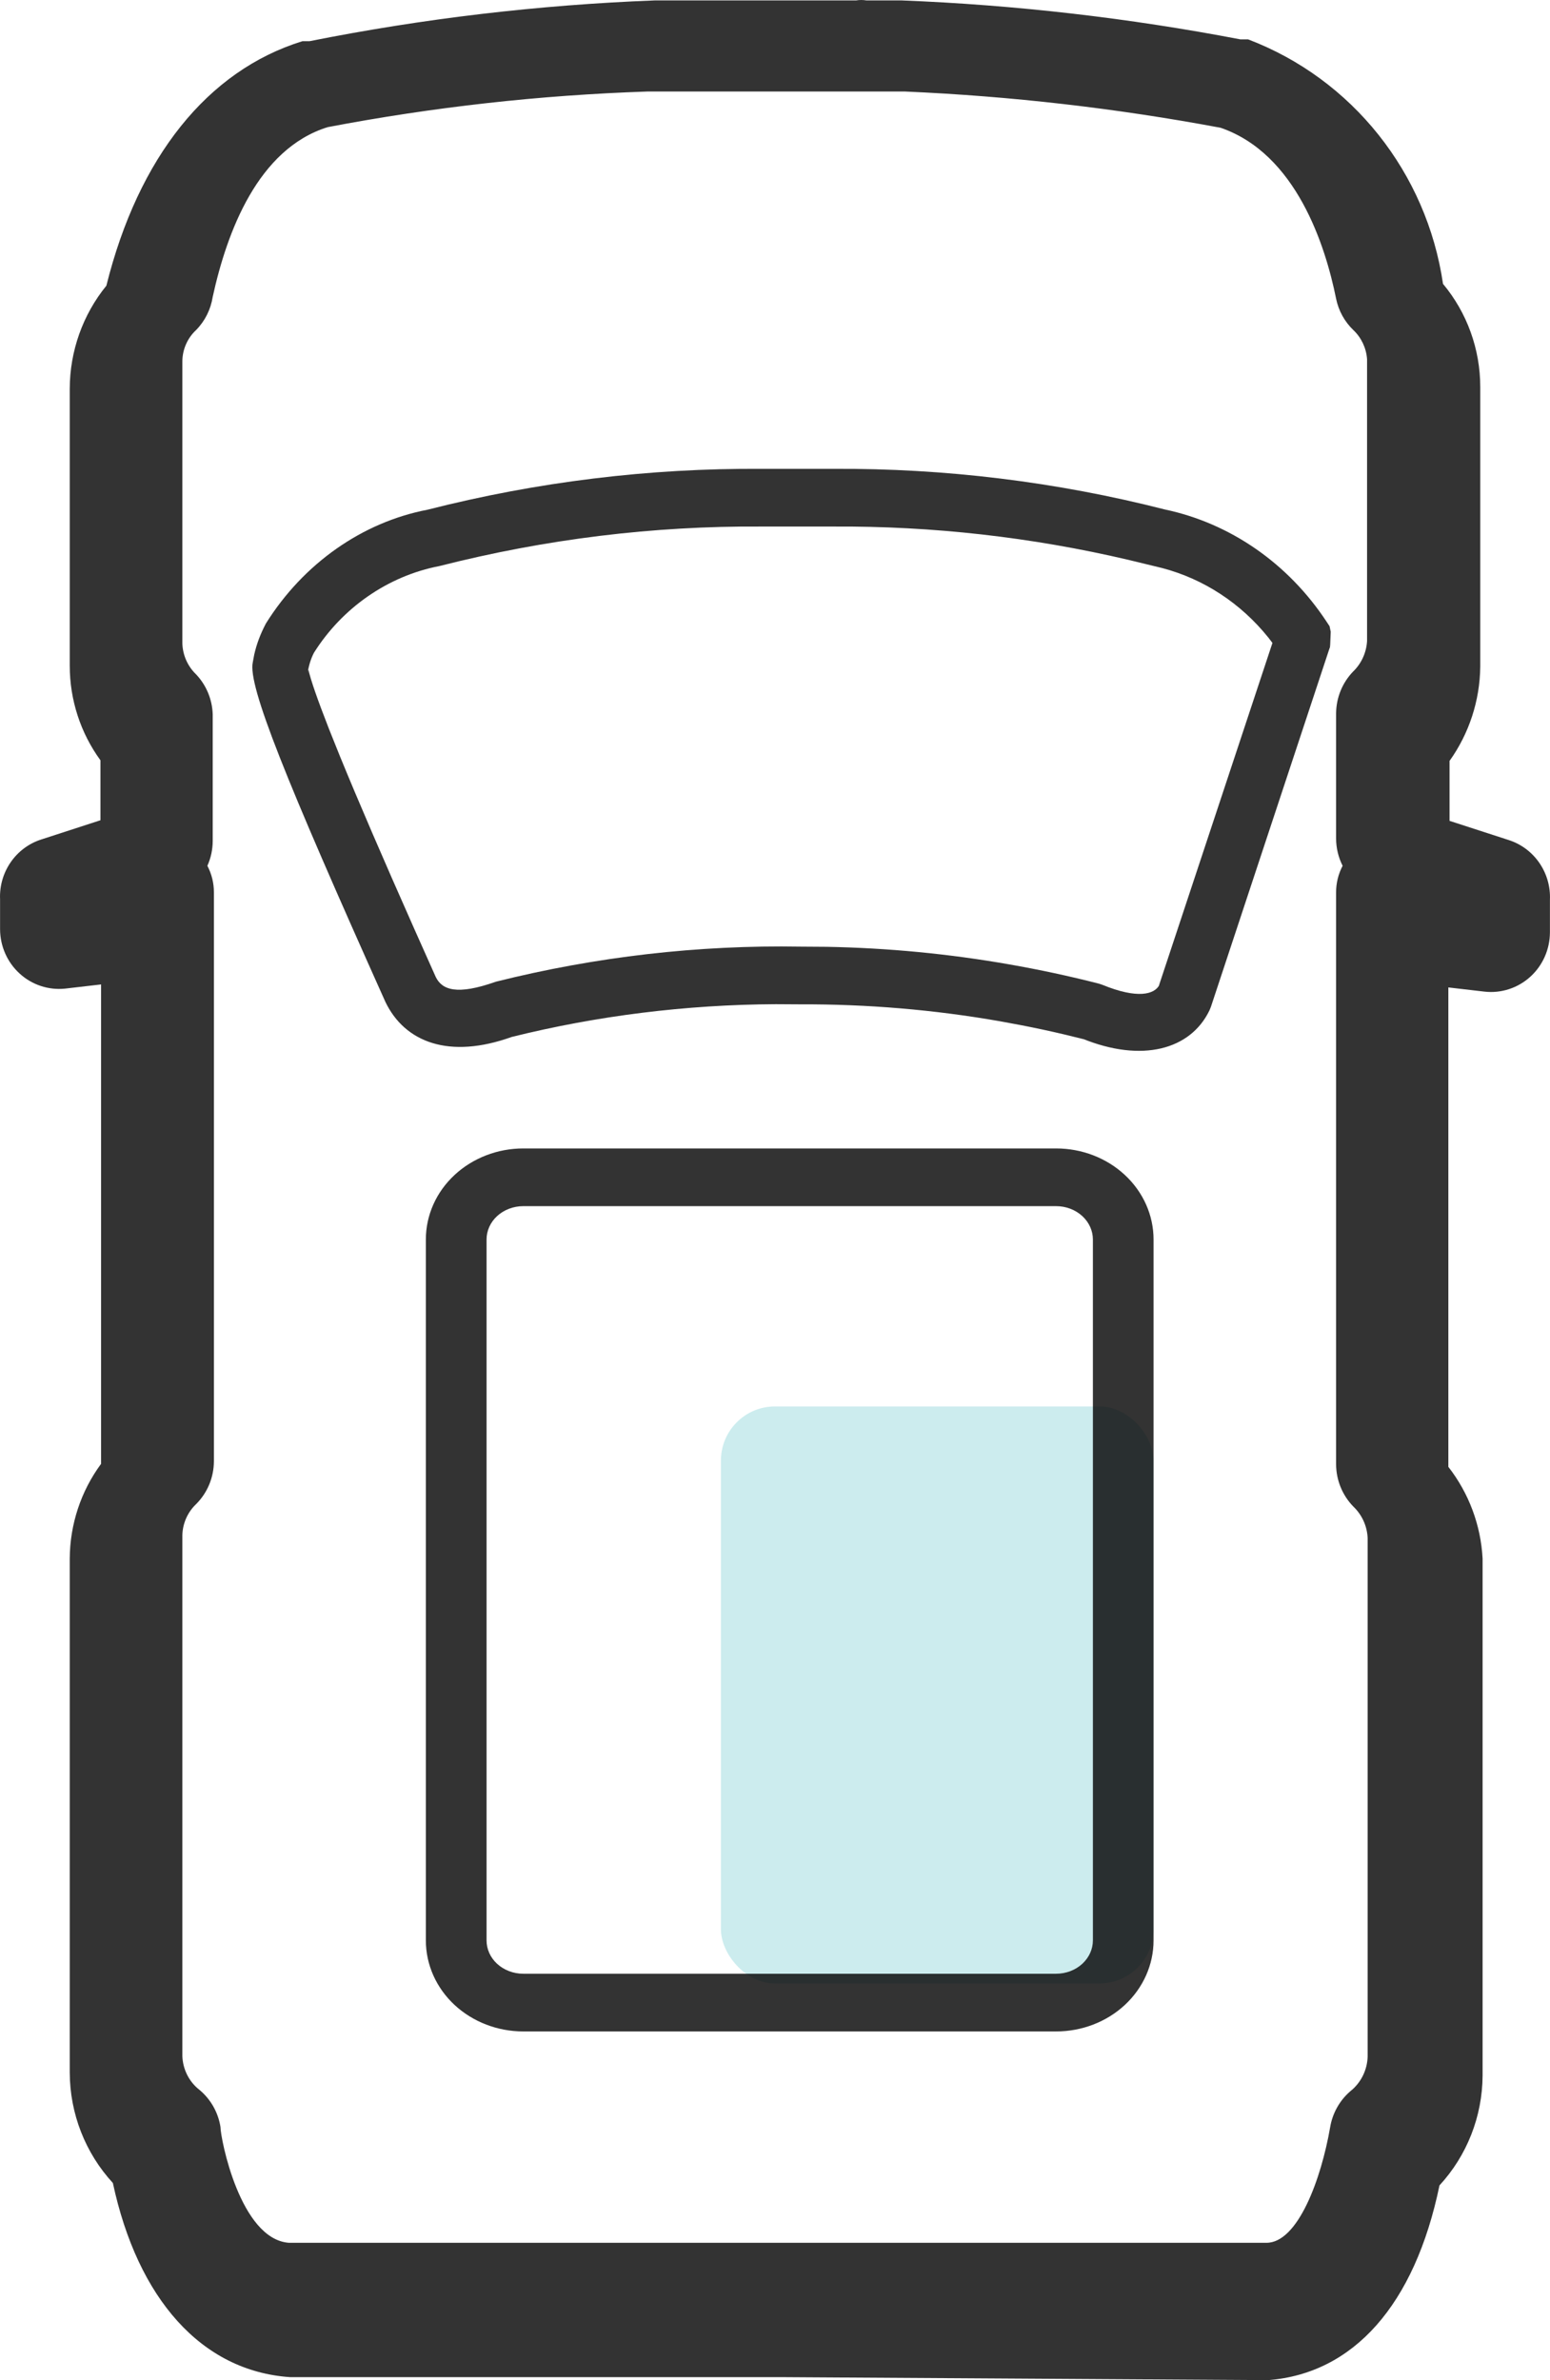
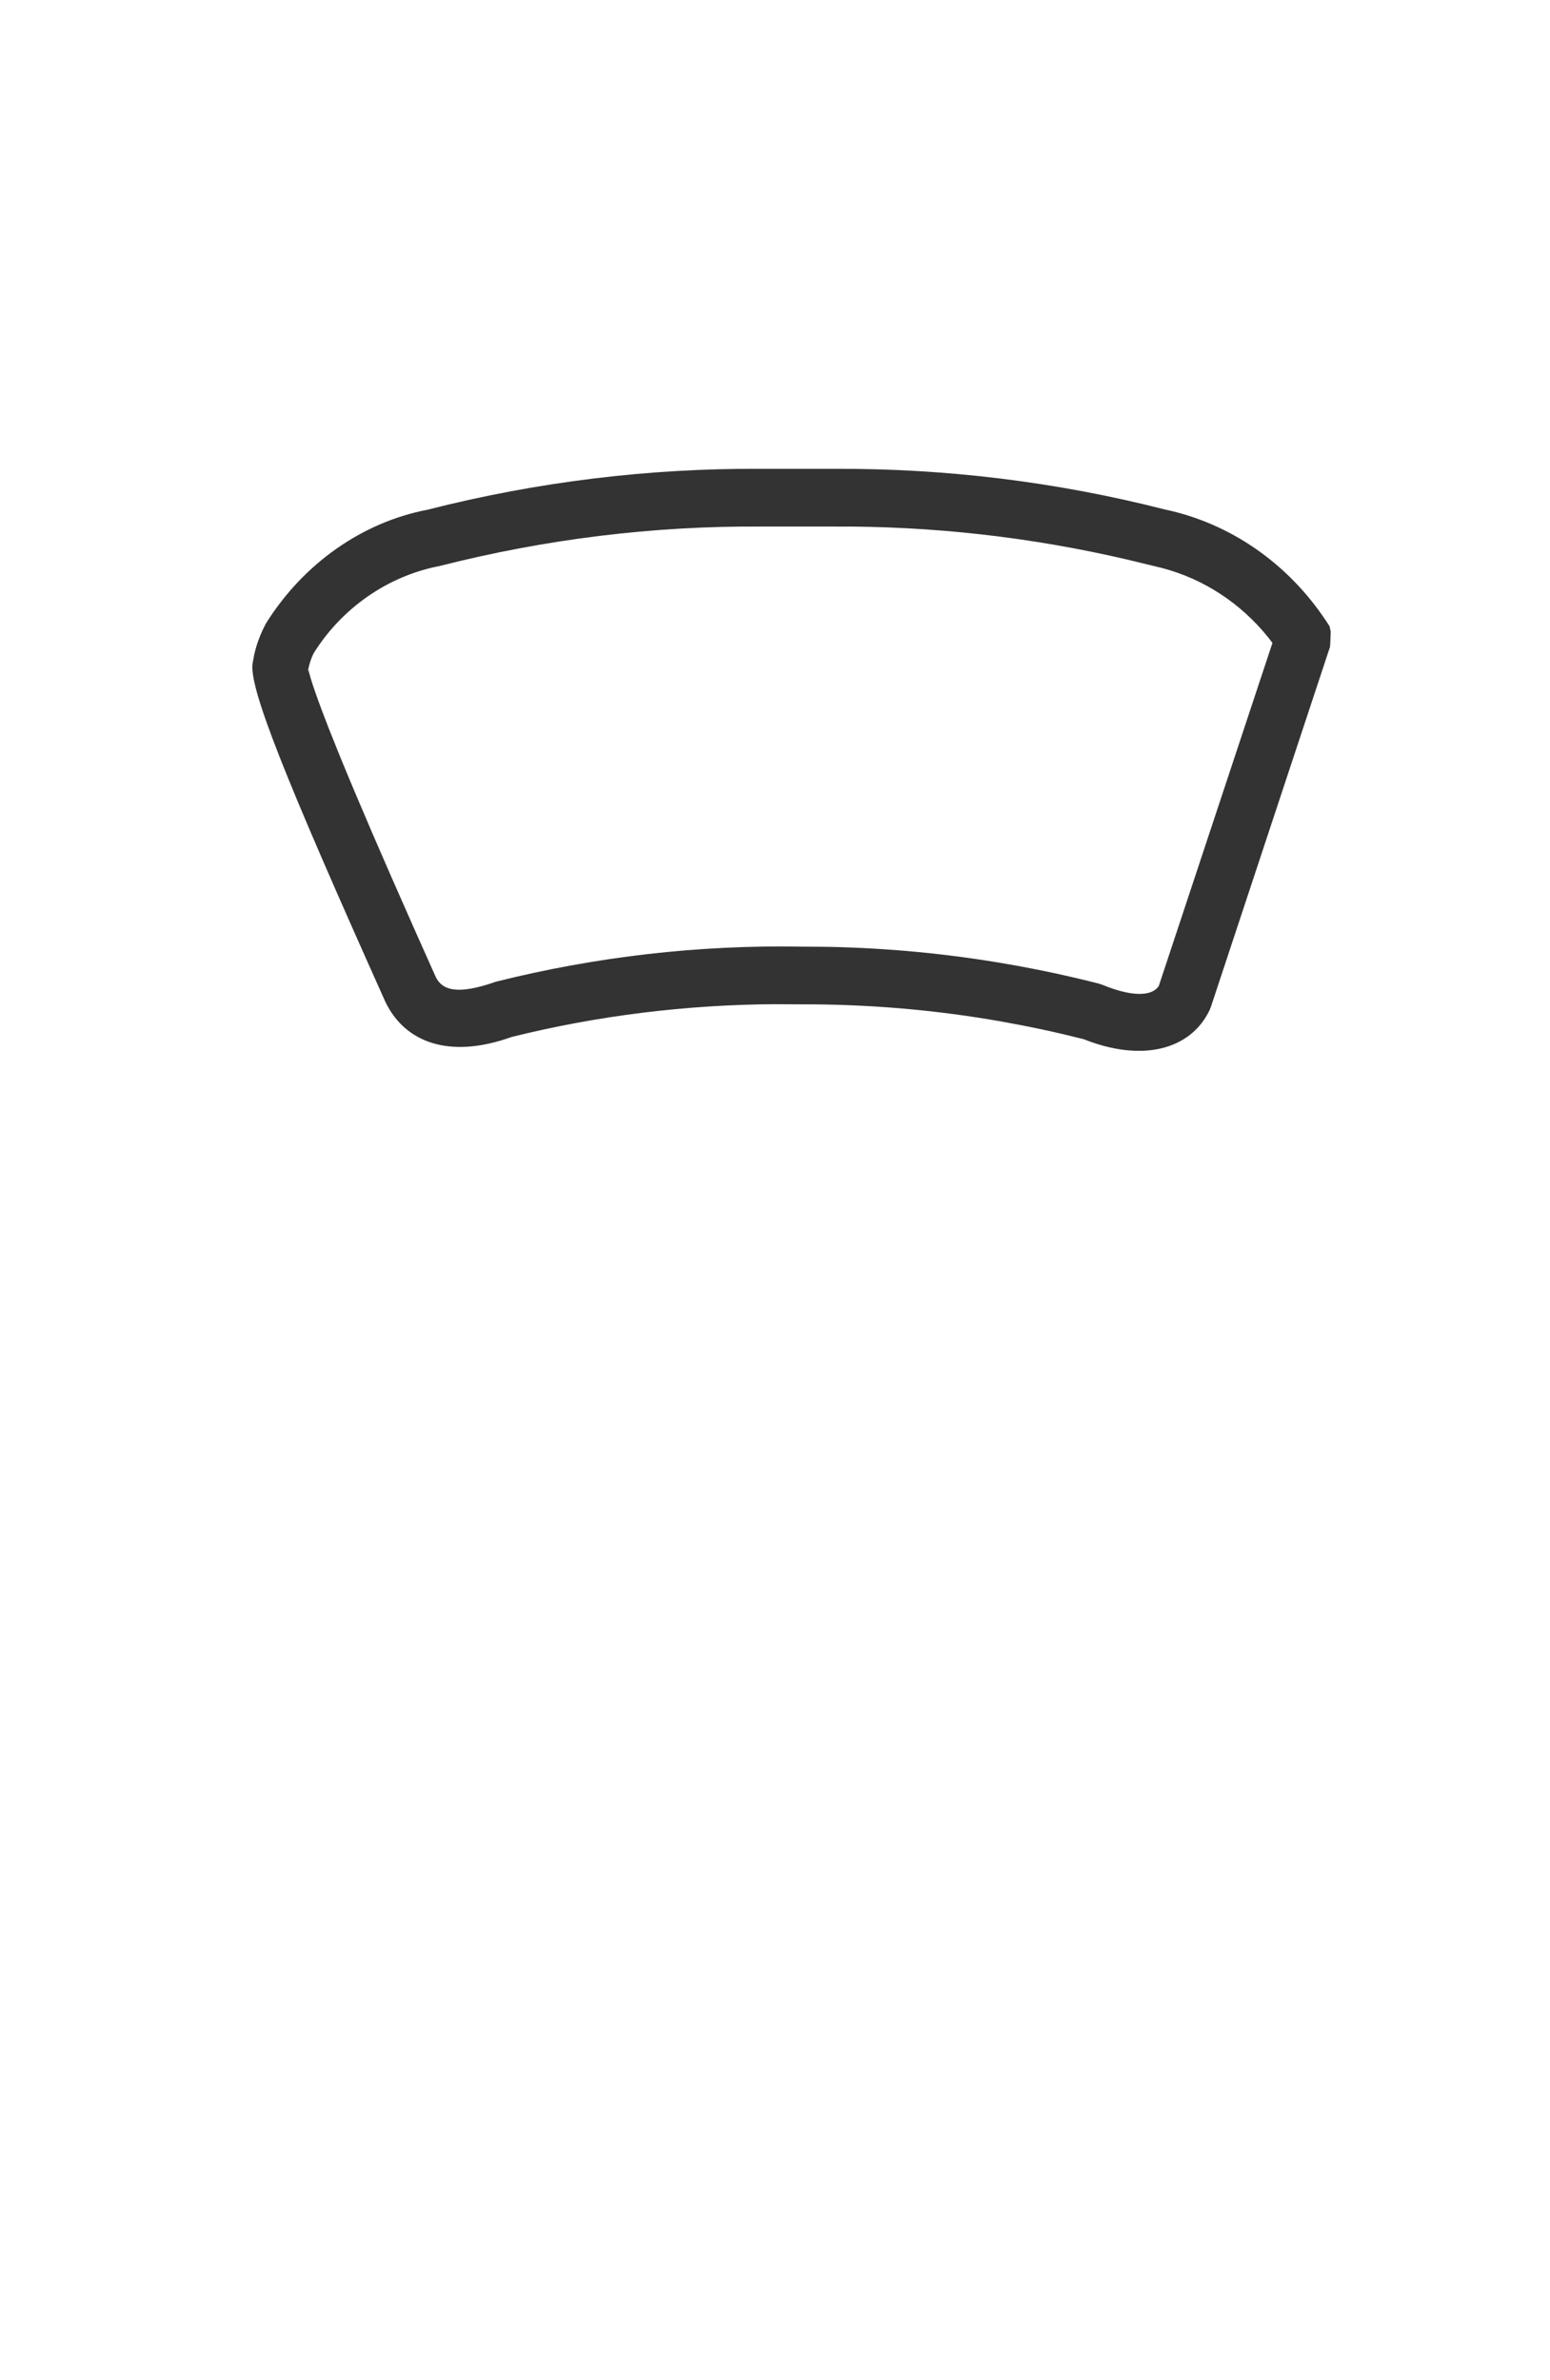
<svg xmlns="http://www.w3.org/2000/svg" xmlns:xlink="http://www.w3.org/1999/xlink" width="43px" height="66px" viewBox="0 0 43 66" version="1.1">
  <title>quanjingtianchuang</title>
  <desc>Created with Sketch.</desc>
  <defs>
-     <path d="M49.664,82.917 L36.047,82.917 C33.589,82.751 31.819,80.74 31.131,77.533 C30.367,76.703 29.939,75.611 29.935,74.475 L29.935,60.218 C29.94,59.271 30.244,58.35 30.804,57.592 L30.804,44.298 L29.804,44.414 C29.345,44.461 28.887,44.31 28.544,43.996 C28.201,43.683 28.004,43.238 28.002,42.769 L28.002,41.938 C27.968,41.185 28.439,40.502 29.149,40.277 L30.787,39.745 L30.787,38.083 C30.233,37.324 29.934,36.403 29.935,35.458 L29.935,27.781 C29.937,26.737 30.296,25.727 30.951,24.922 C31.836,21.366 33.753,18.957 36.391,18.142 L36.588,18.142 C39.744,17.513 42.943,17.136 46.157,17.012 L51.745,17.012 C51.842,16.996 51.942,16.996 52.04,17.012 L53.023,17.012 C56.175,17.137 59.313,17.498 62.412,18.092 L62.625,18.092 C65.509,19.188 67.579,21.784 68.032,24.872 C68.699,25.671 69.065,26.684 69.065,27.73 L69.065,35.491 C69.054,36.429 68.756,37.341 68.213,38.1 L68.213,39.762 L69.851,40.293 C70.561,40.519 71.032,41.201 70.998,41.955 L70.998,42.852 C70.997,43.321 70.801,43.768 70.457,44.082 C70.11,44.399 69.644,44.551 69.179,44.497 L68.18,44.381 L68.18,57.675 C68.748,58.403 69.081,59.291 69.13,60.218 L69.13,74.558 C69.123,75.689 68.696,76.775 67.934,77.6 C67.246,80.923 65.542,82.817 63.182,83 L49.664,82.917 Z M33.753,41.008 C33.872,41.235 33.935,41.488 33.934,41.745 L33.934,57.521 C33.932,57.969 33.754,58.397 33.439,58.71 C33.205,58.933 33.069,59.24 33.059,59.564 L33.059,74.017 C33.073,74.387 33.248,74.731 33.538,74.955 C33.846,75.213 34.052,75.577 34.116,75.977 C34.116,76.295 34.661,79.092 36.015,79.192 L63.133,79.192 C64.009,79.192 64.653,77.417 64.9,75.993 C64.964,75.602 65.163,75.245 65.462,74.988 C65.753,74.757 65.928,74.408 65.941,74.034 L65.941,59.648 C65.926,59.316 65.784,59.004 65.545,58.777 C65.24,58.465 65.068,58.044 65.066,57.605 L65.066,41.745 C65.065,41.488 65.128,41.235 65.247,41.008 C65.129,40.775 65.067,40.517 65.066,40.255 L65.066,36.771 C65.072,36.346 65.237,35.939 65.528,35.632 C65.763,35.41 65.905,35.104 65.925,34.778 L65.925,26.958 C65.902,26.65 65.767,26.363 65.545,26.153 C65.301,25.919 65.134,25.616 65.066,25.283 C64.769,23.809 63.959,21.263 61.862,20.543 C58.971,20.002 56.046,19.666 53.109,19.538 L45.958,19.538 C42.981,19.637 40.016,19.968 37.089,20.526 C35.156,21.129 34.297,23.424 33.901,25.232 C33.847,25.581 33.685,25.904 33.439,26.153 C33.198,26.377 33.06,26.693 33.059,27.024 L33.059,34.845 C33.07,35.169 33.207,35.476 33.439,35.699 C33.722,35.997 33.887,36.391 33.901,36.805 L33.901,40.322 C33.9,40.559 33.85,40.793 33.753,41.008 Z" id="path-1" />
-   </defs>
+     </defs>
  <g id="西瓜豆-二手车" stroke="none" stroke-width="1" fill="none" fill-rule="evenodd">
    <g id="画板" transform="translate(-1224, -531)">
      <g id="quanjingtianchuang" transform="translate(1196, 514)">
        <g>
          <g id="houdaocheleida备份">
            <g id="houdaocheleida">
              <rect id="矩形备份-29" x="0" y="0" width="100" height="100" />
            </g>
          </g>
-           <rect id="矩形" fill-opacity="0.2" fill="#04A4AA" x="48" y="56" width="12" height="16" rx="1.5" />
-           <path d="M57.299,48.846 L42.517,48.846 C41.805,48.846 41.121,49.109 40.613,49.579 C40.102,50.052 39.814,50.697 39.814,51.371 L39.814,70.806 C39.814,71.48 40.102,72.125 40.613,72.599 C41.121,73.068 41.805,73.331 42.517,73.331 L57.299,73.331 C58.011,73.331 58.696,73.068 59.203,72.599 C59.714,72.125 60.002,71.48 60.002,70.806 L60.002,51.371 C60.002,50.697 59.714,50.052 59.202,49.578 C58.696,49.109 58.012,48.846 57.299,48.846 Z M42.517,50.446 L57.299,50.446 C57.574,50.446 57.836,50.547 58.028,50.724 C58.215,50.898 58.319,51.13 58.319,51.371 L58.319,70.806 C58.319,71.047 58.215,71.279 58.028,71.453 C57.837,71.63 57.574,71.731 57.299,71.731 L42.517,71.731 C42.242,71.731 41.98,71.63 41.788,71.453 C41.601,71.28 41.498,71.047 41.498,70.806 L41.498,51.371 C41.498,51.13 41.601,50.898 41.788,50.724 C41.98,50.547 42.242,50.446 42.517,50.446 Z" id="路径" fill-opacity="0.8" fill="#000000" fill-rule="nonzero" />
          <path d="M51.111,30.001 L49.123,30.001 C46.007,29.98 42.896,30.361 39.861,31.134 C38.054,31.48 36.42,32.623 35.378,34.287 C35.22,34.586 35.117,34.867 35.053,35.151 L35.013,35.364 C34.87,36.006 35.926,38.618 38.691,44.781 C39.236,45.915 40.475,46.372 42.193,45.755 C44.553,45.168 47.029,44.858 49.519,44.846 L50.198,44.85 C52.064,44.843 53.911,44.999 55.735,45.318 L56.333,45.429 C56.73,45.506 57.127,45.591 57.522,45.684 L58.073,45.819 L58.014,45.796 C59.679,46.478 61.029,46.108 61.554,45.015 L61.593,44.919 L64.886,34.97 C64.901,34.963 64.903,34.895 64.917,34.519 L64.885,34.365 L64.799,34.235 C63.736,32.623 62.129,31.509 60.312,31.127 C57.319,30.363 54.22,29.982 51.111,30.001 Z M36.532,35.669 C36.57,35.436 36.627,35.26 36.71,35.1 C37.491,33.859 38.758,32.972 40.188,32.697 C43.142,31.946 46.126,31.581 49.118,31.601 L51.12,31.601 C53.871,31.585 56.615,31.894 59.302,32.524 L60.242,32.752 C61.4,33.057 62.423,33.73 63.187,34.68 L63.3,34.828 L60.151,44.329 L60.168,44.303 C60.036,44.577 59.558,44.708 58.584,44.309 L58.485,44.276 C57.66,44.065 56.829,43.887 55.993,43.741 C54.321,43.448 52.63,43.286 50.935,43.255 L50.208,43.25 C47.375,43.201 44.531,43.528 41.757,44.222 C40.677,44.605 40.262,44.452 40.087,44.088 L39.495,42.762 C38.615,40.782 37.926,39.182 37.432,37.974 L37.123,37.204 C36.964,36.797 36.836,36.455 36.74,36.177 L36.686,36.018 C36.639,35.877 36.604,35.759 36.579,35.666 L36.558,35.582 C36.556,35.571 36.555,35.567 36.55,35.588 L36.532,35.669 Z" id="路径" fill-opacity="0.8" fill="#000000" fill-rule="nonzero" />
          <mask id="mask-2" fill="white">
            <use xlink:href="#path-1" />
          </mask>
          <use id="Fill-1" fill-opacity="0.8" fill="#000000" xlink:href="#path-1" />
        </g>
      </g>
    </g>
  </g>
</svg>